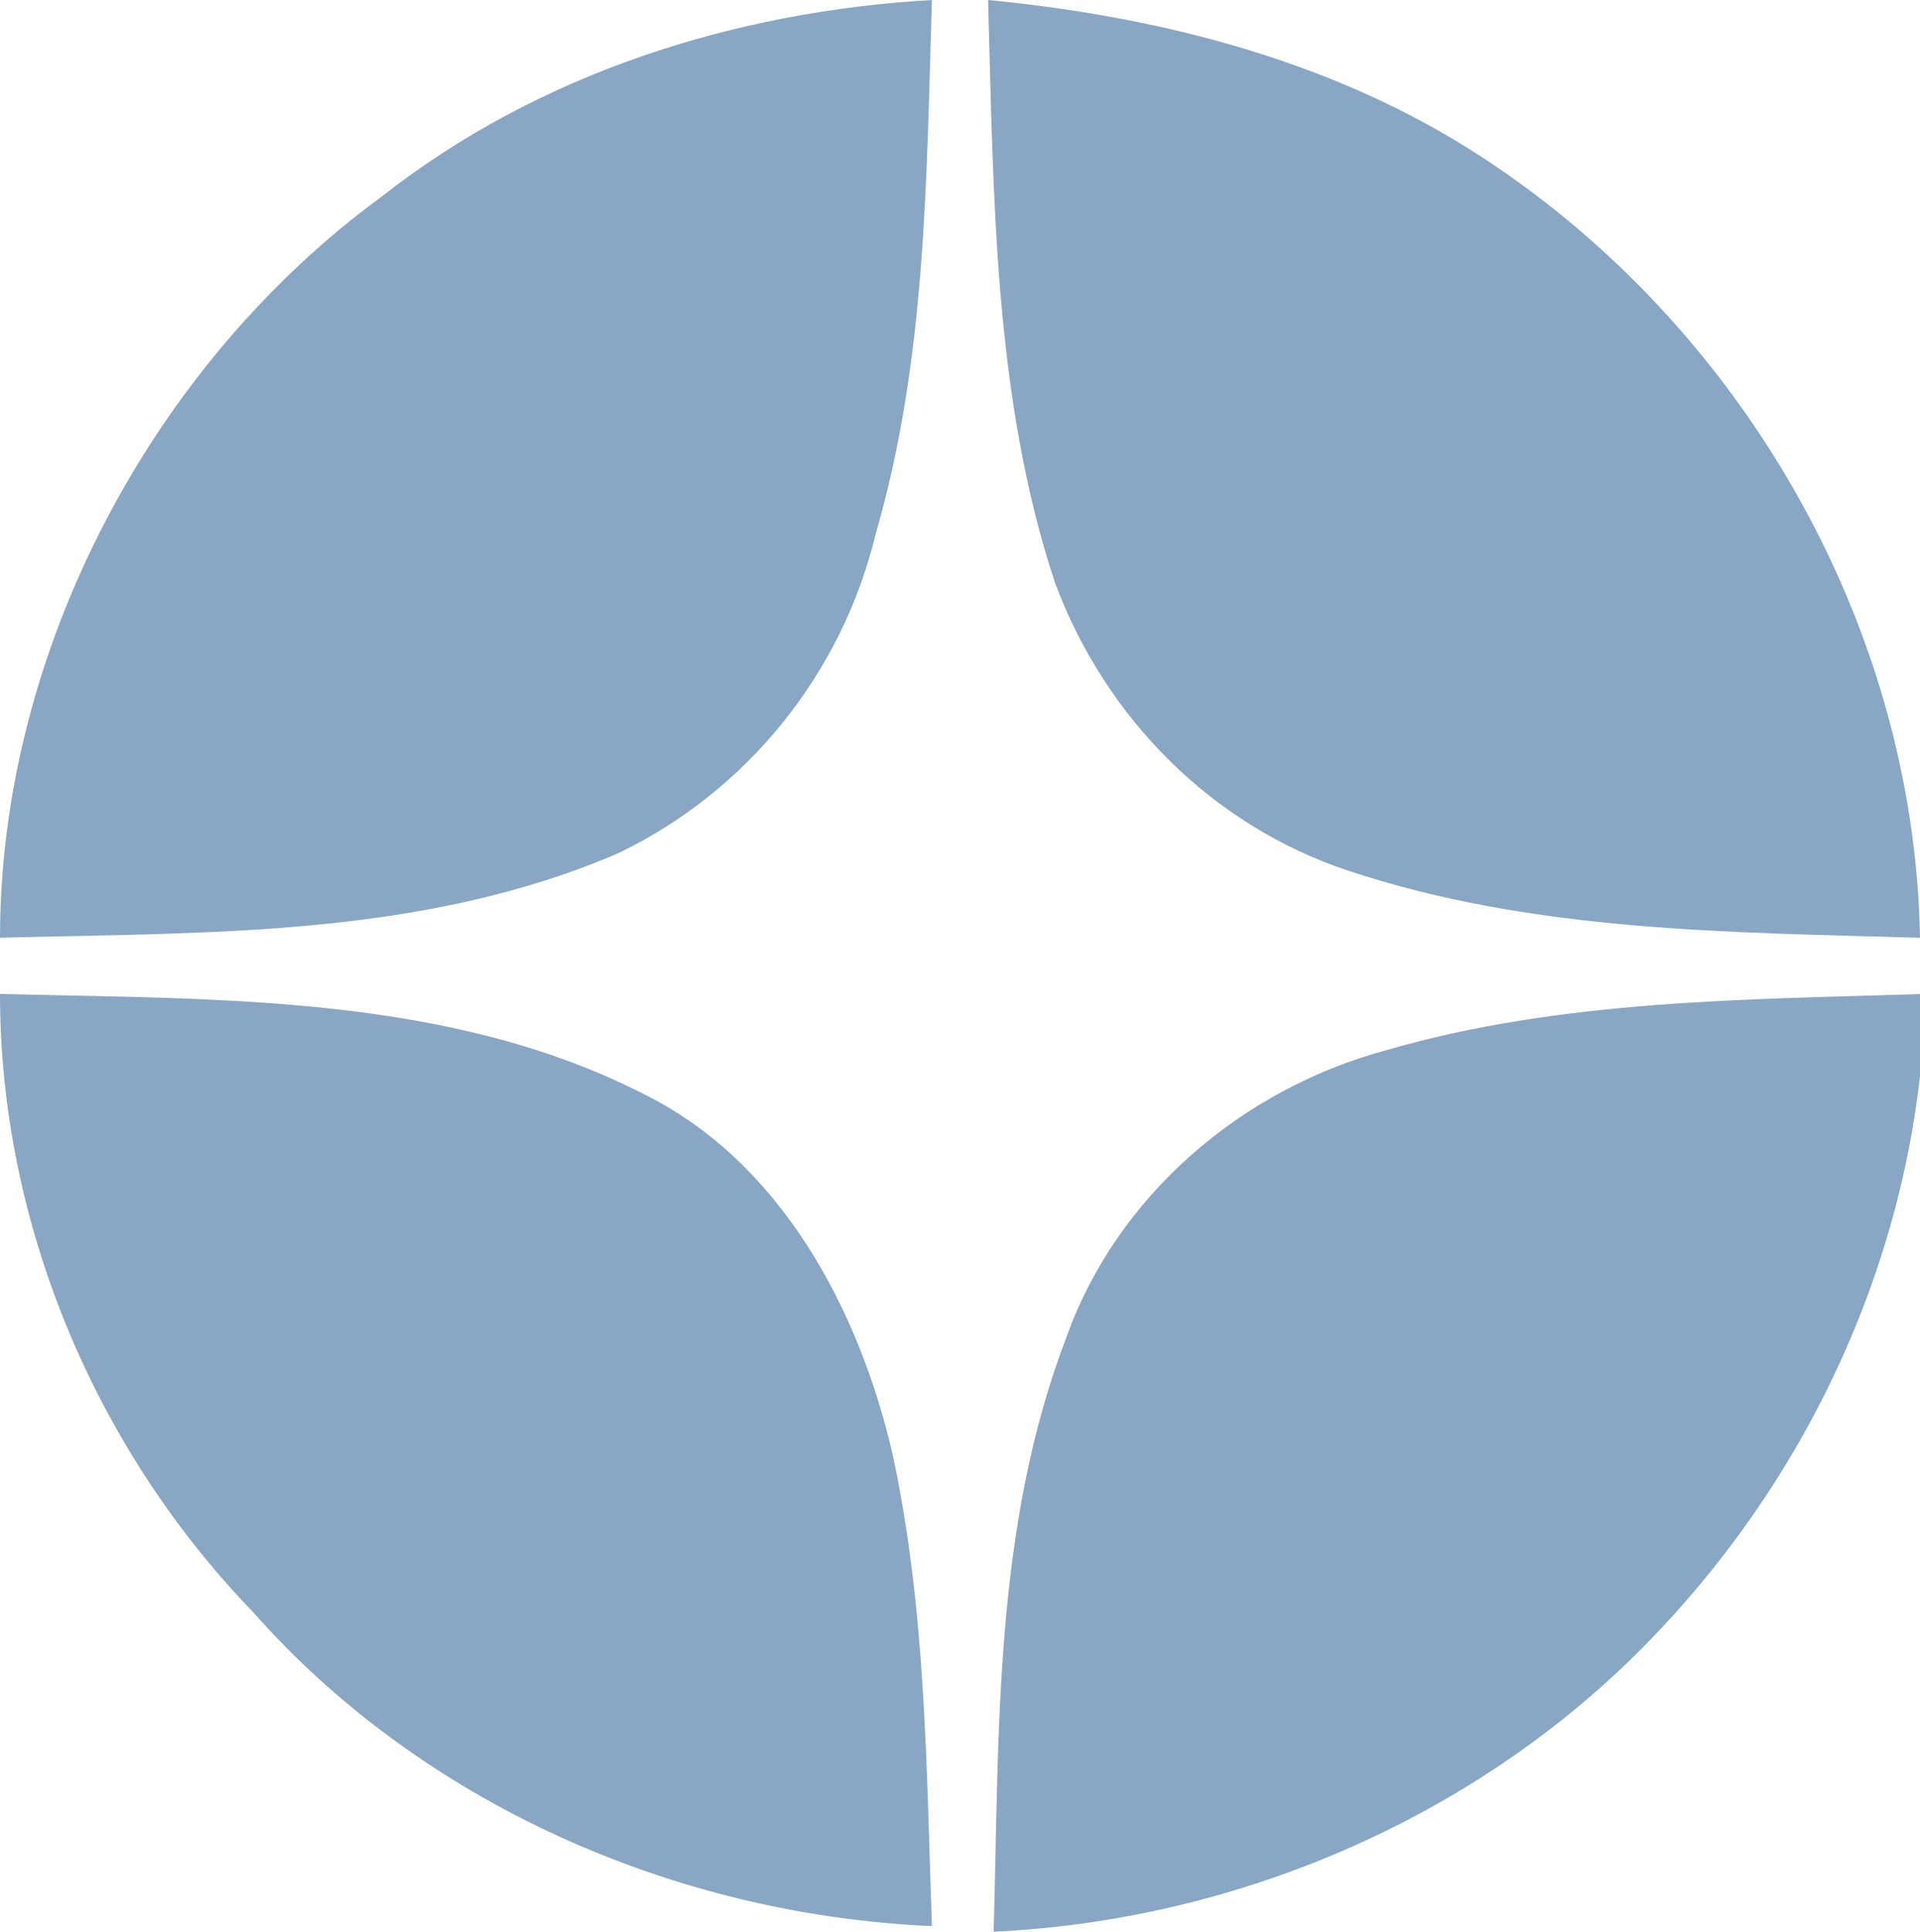
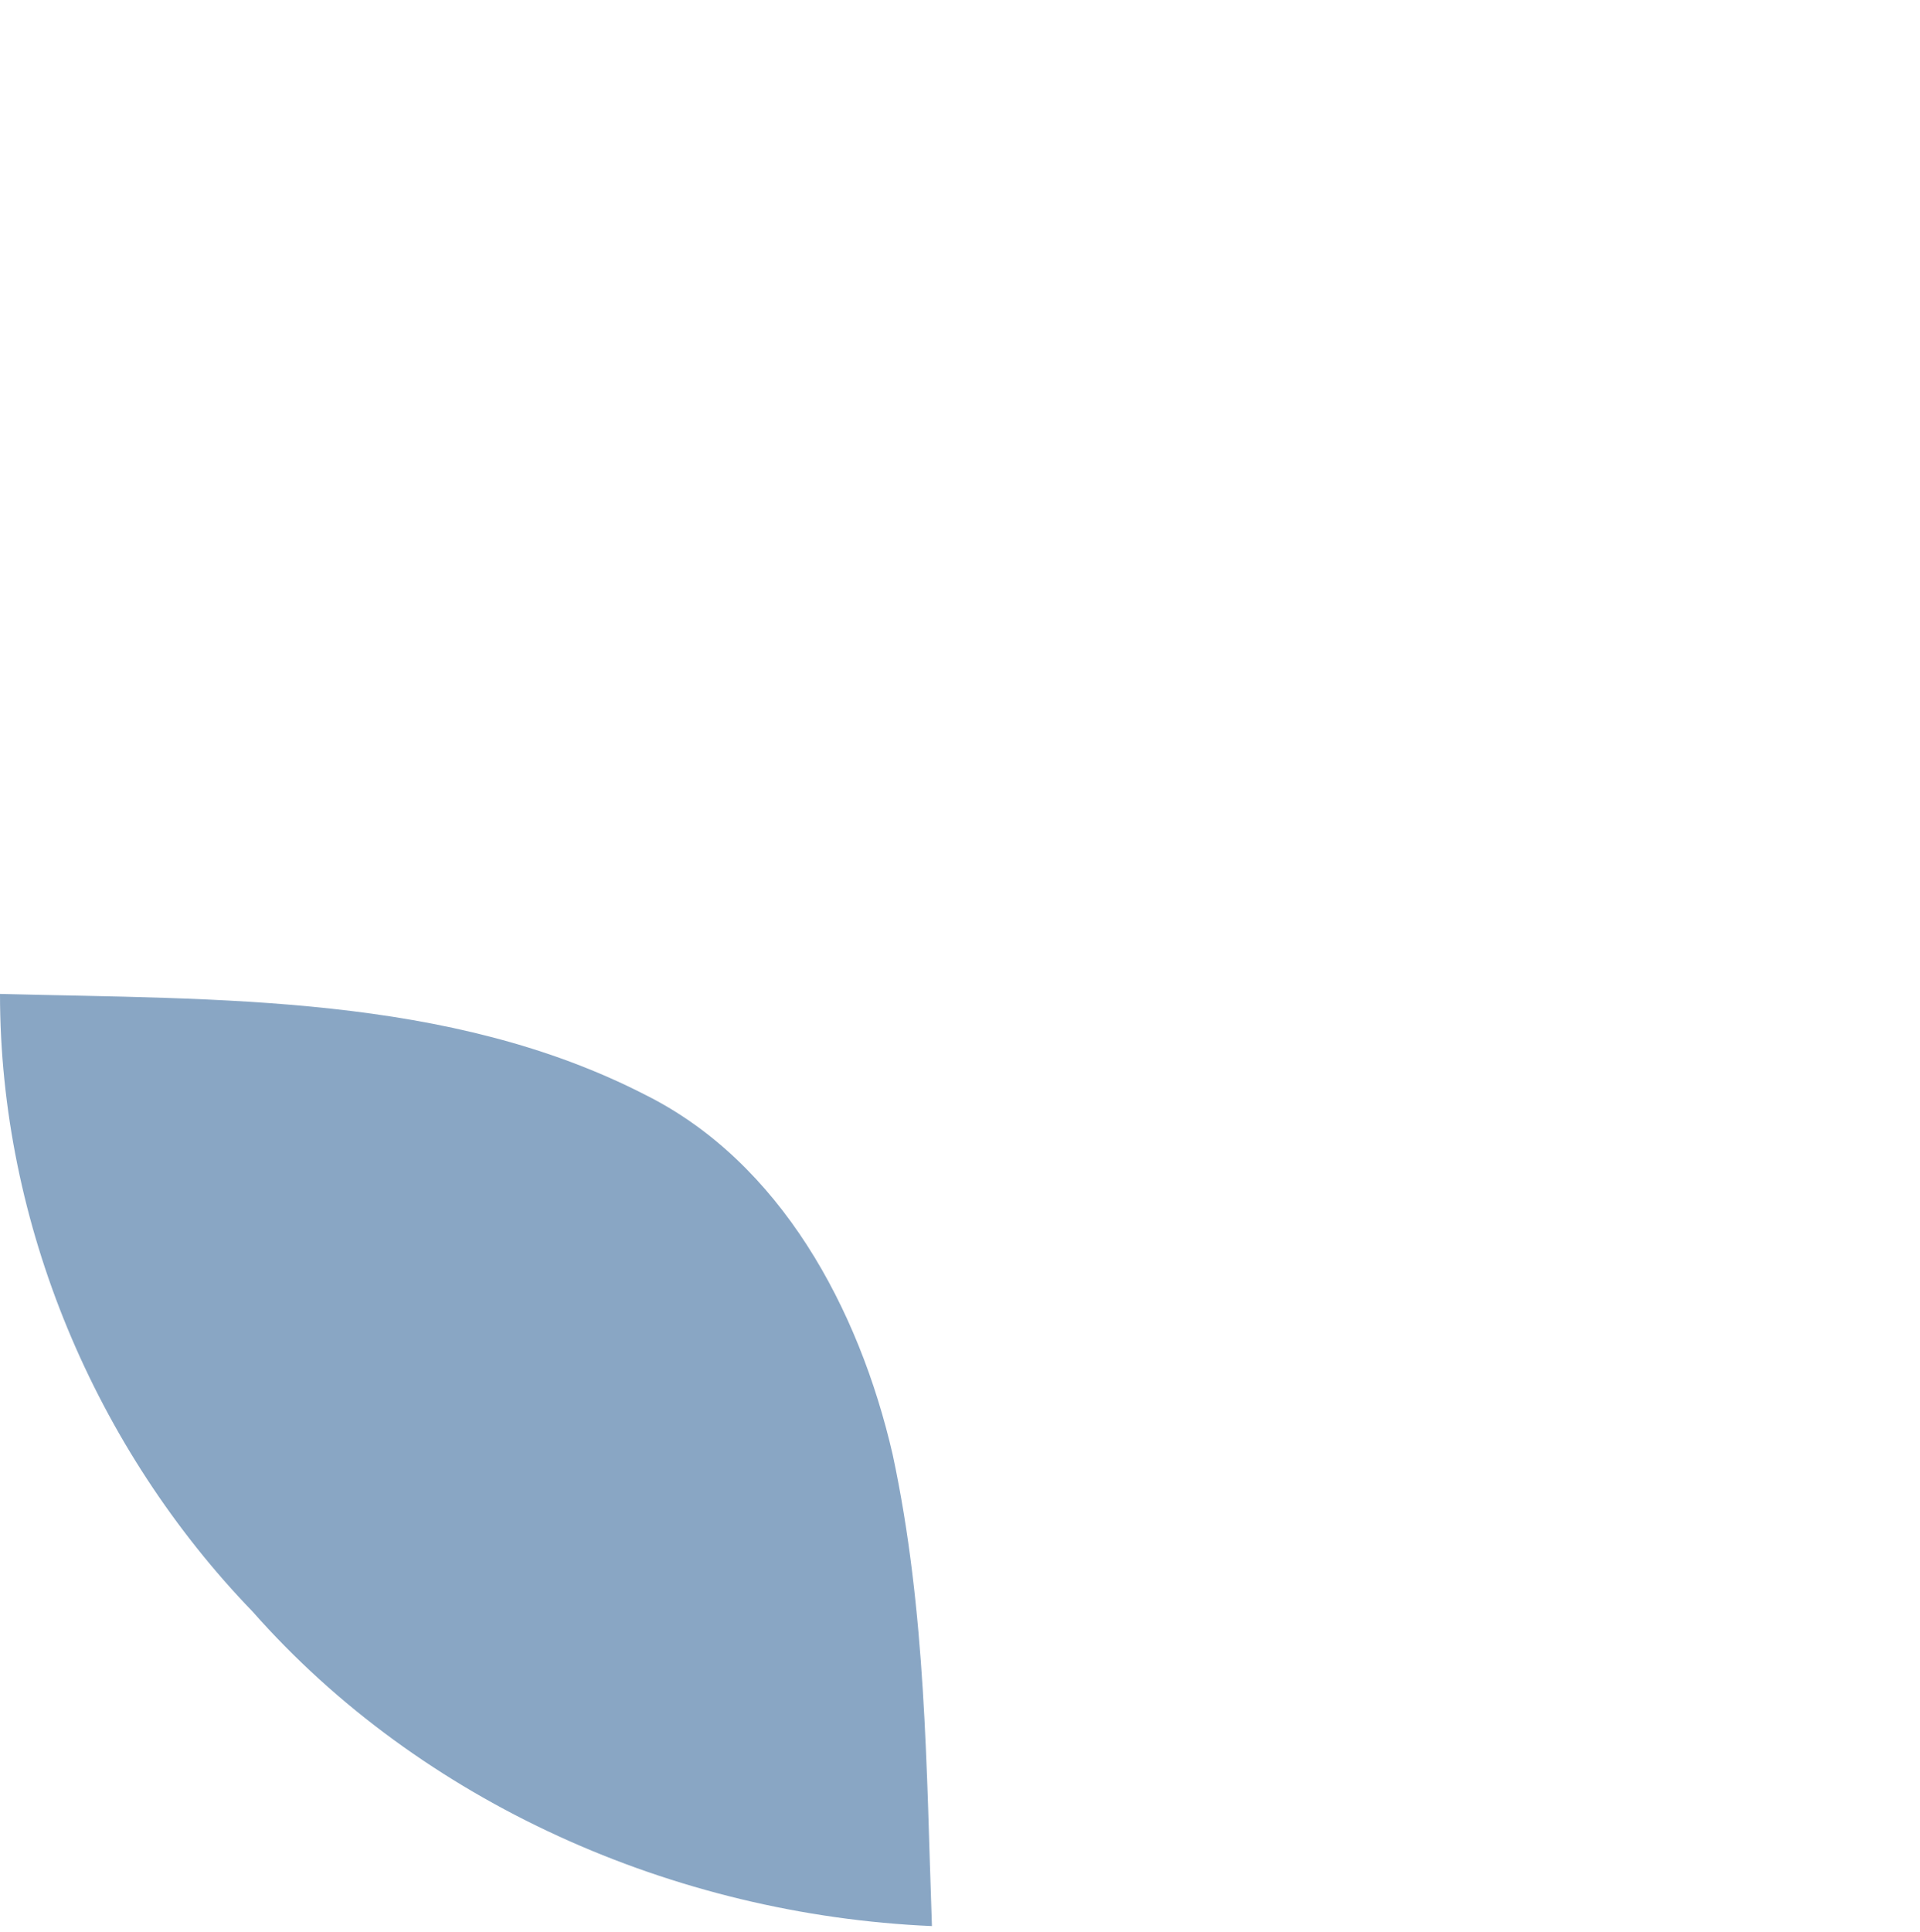
<svg xmlns="http://www.w3.org/2000/svg" enable-background="new 0 0 34.2 34.4" viewBox="0 0 34.2 34.4">
  <g fill="#89a6c4">
    <path d="m0 17.7c3.9.1 8 0 11.5 1.8 2.4 1.2 3.8 3.8 4.4 6.4.6 2.8.6 5.6.7 8.4-4.6-.2-9.1-2.2-12.1-5.6-2.8-2.9-4.5-6.9-4.5-11z" />
-     <path d="m24.7 18.7c3.1-.9 6.4-.9 9.6-1-.1 4.4-2 8.6-5.1 11.7-3 3-7.2 4.8-11.5 5 .1-3.6 0-7.2 1.3-10.6.9-2.5 3.1-4.4 5.7-5.1z" />
-     <path d="m17.6 0c3.1.3 6.2 1.1 8.8 2.8 4.6 3 7.7 8.3 7.8 13.9-3.4-.1-6.9-.1-10.2-1.2-2.4-.8-4.3-2.7-5.2-5.1-1.1-3.3-1.1-6.9-1.2-10.4z" />
-     <path d="m6.8 3.5c2.8-2.2 6.3-3.3 9.8-3.5-.1 3.2-.1 6.4-1 9.5-.6 2.5-2.3 4.6-4.6 5.7-3.5 1.5-7.3 1.4-11 1.5 0-5.1 2.7-10.2 6.8-13.2z" />
  </g>
</svg>